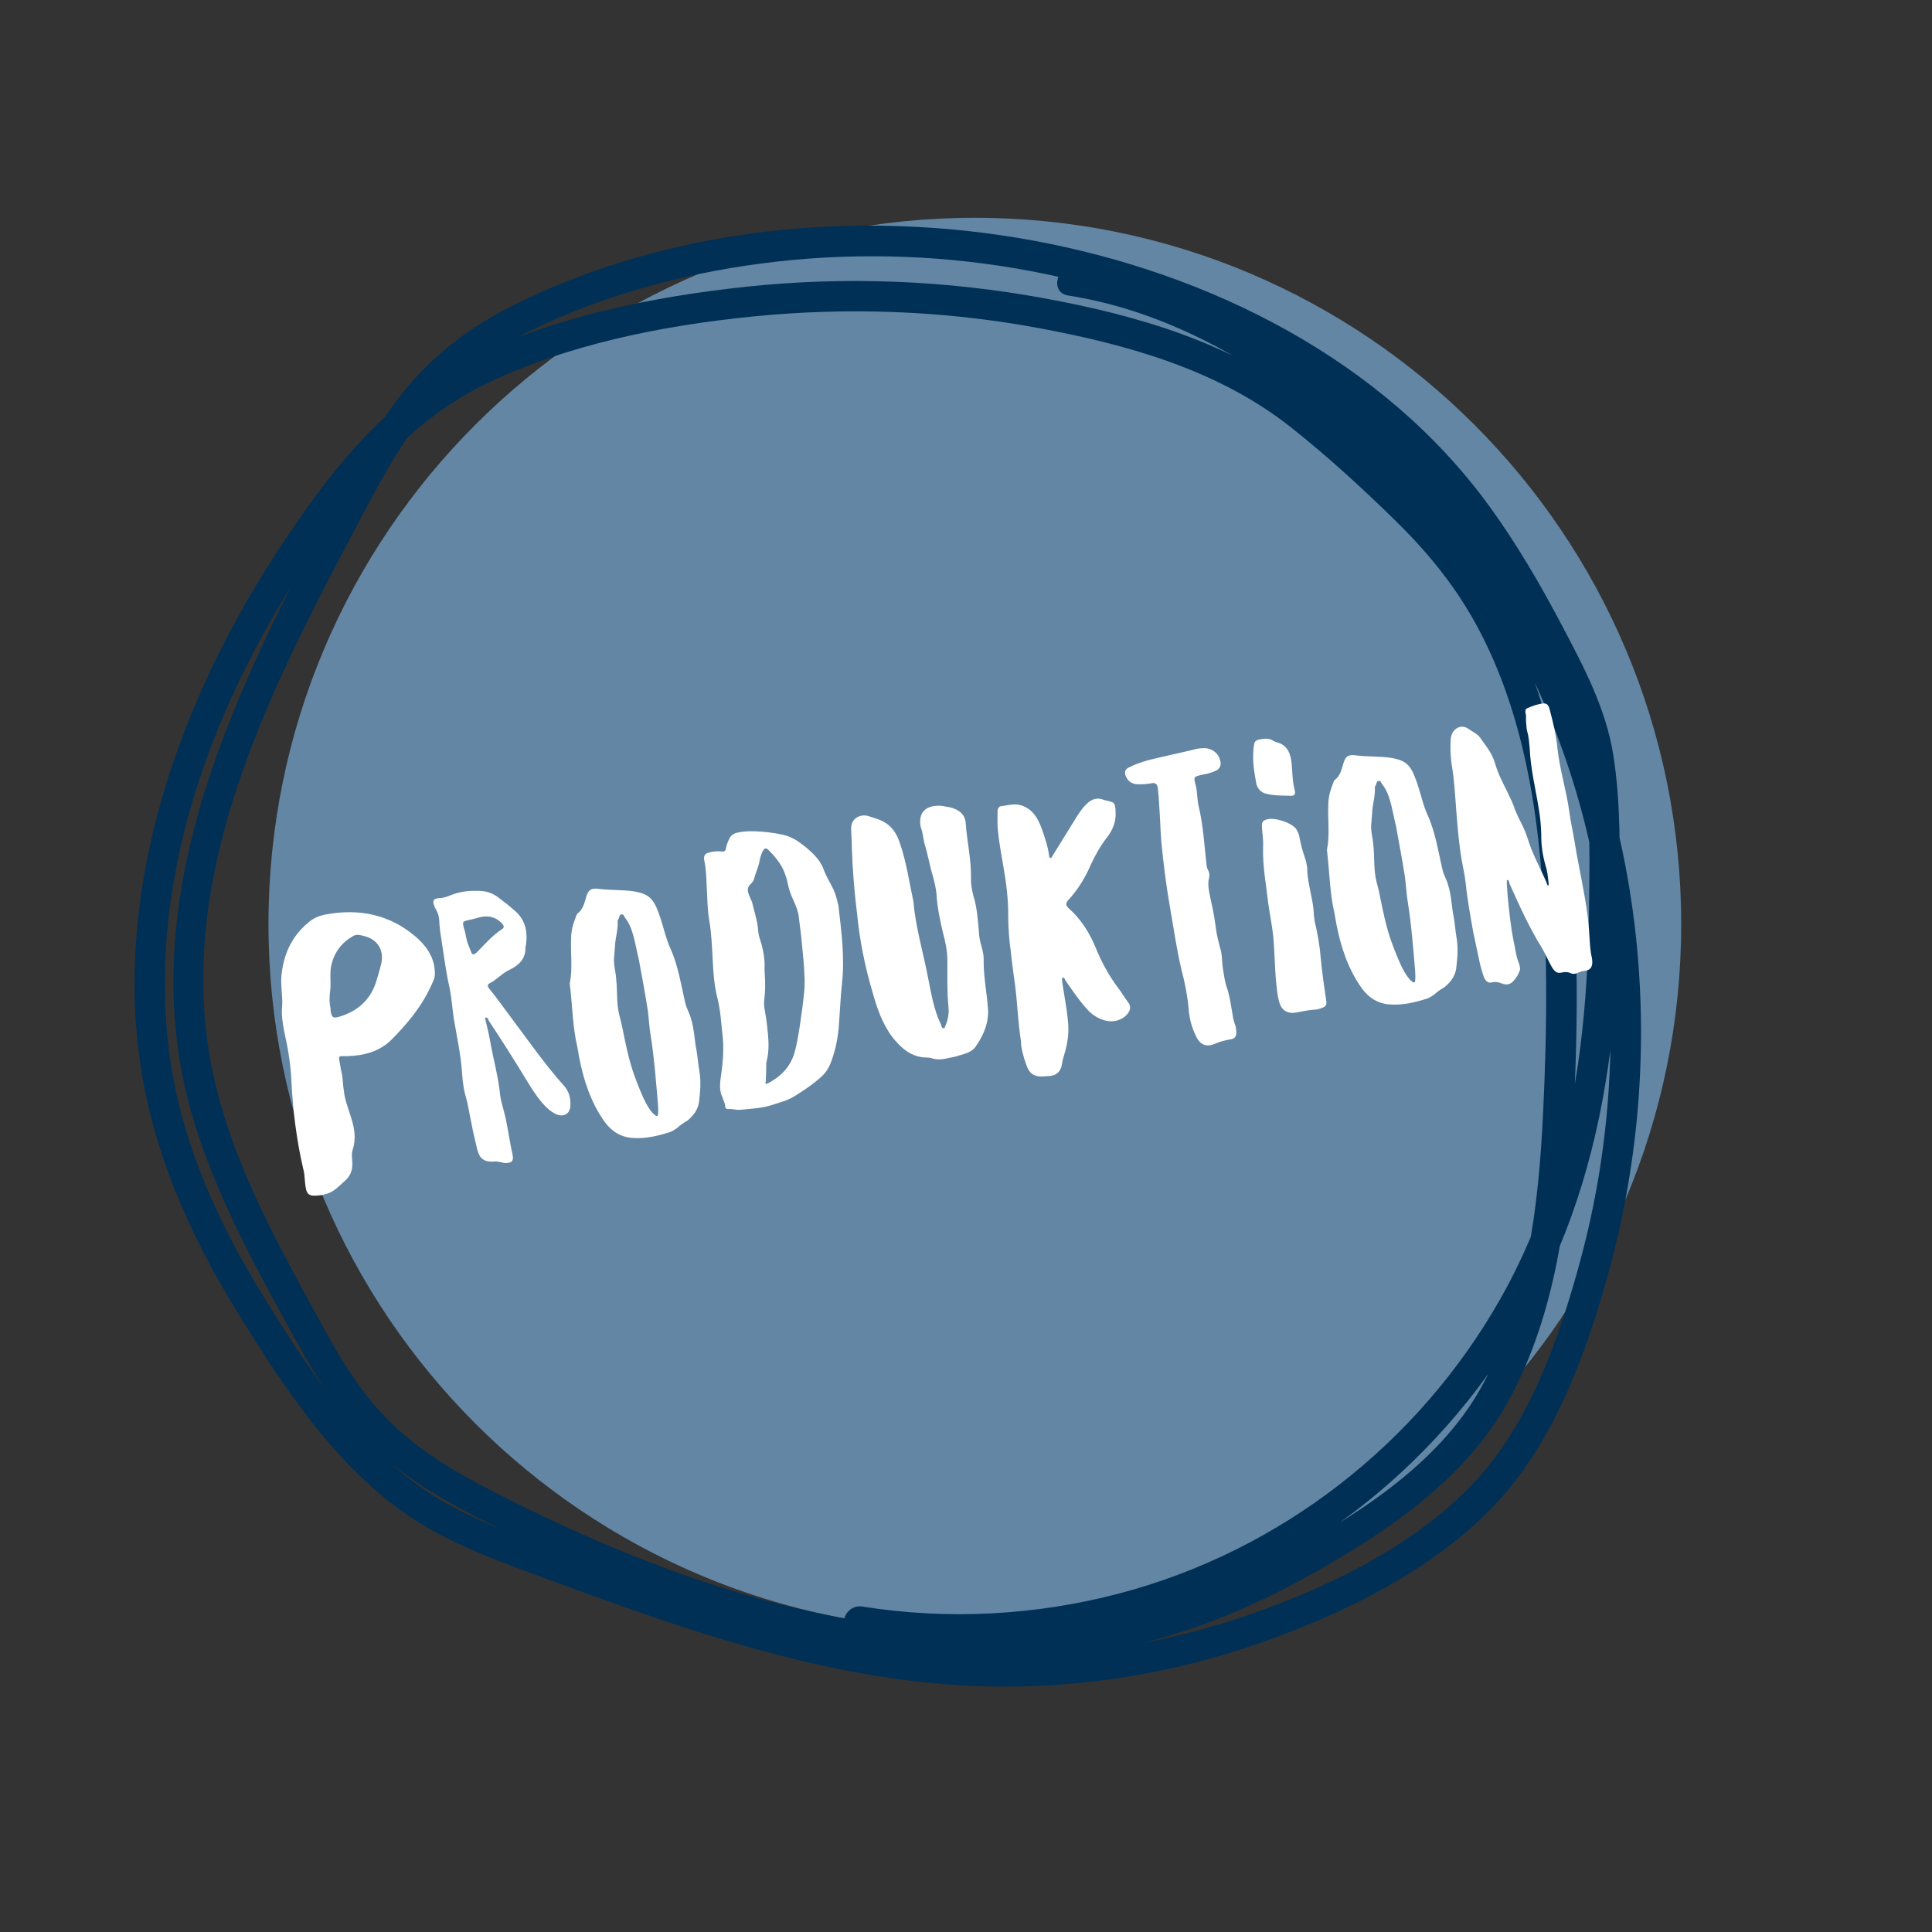
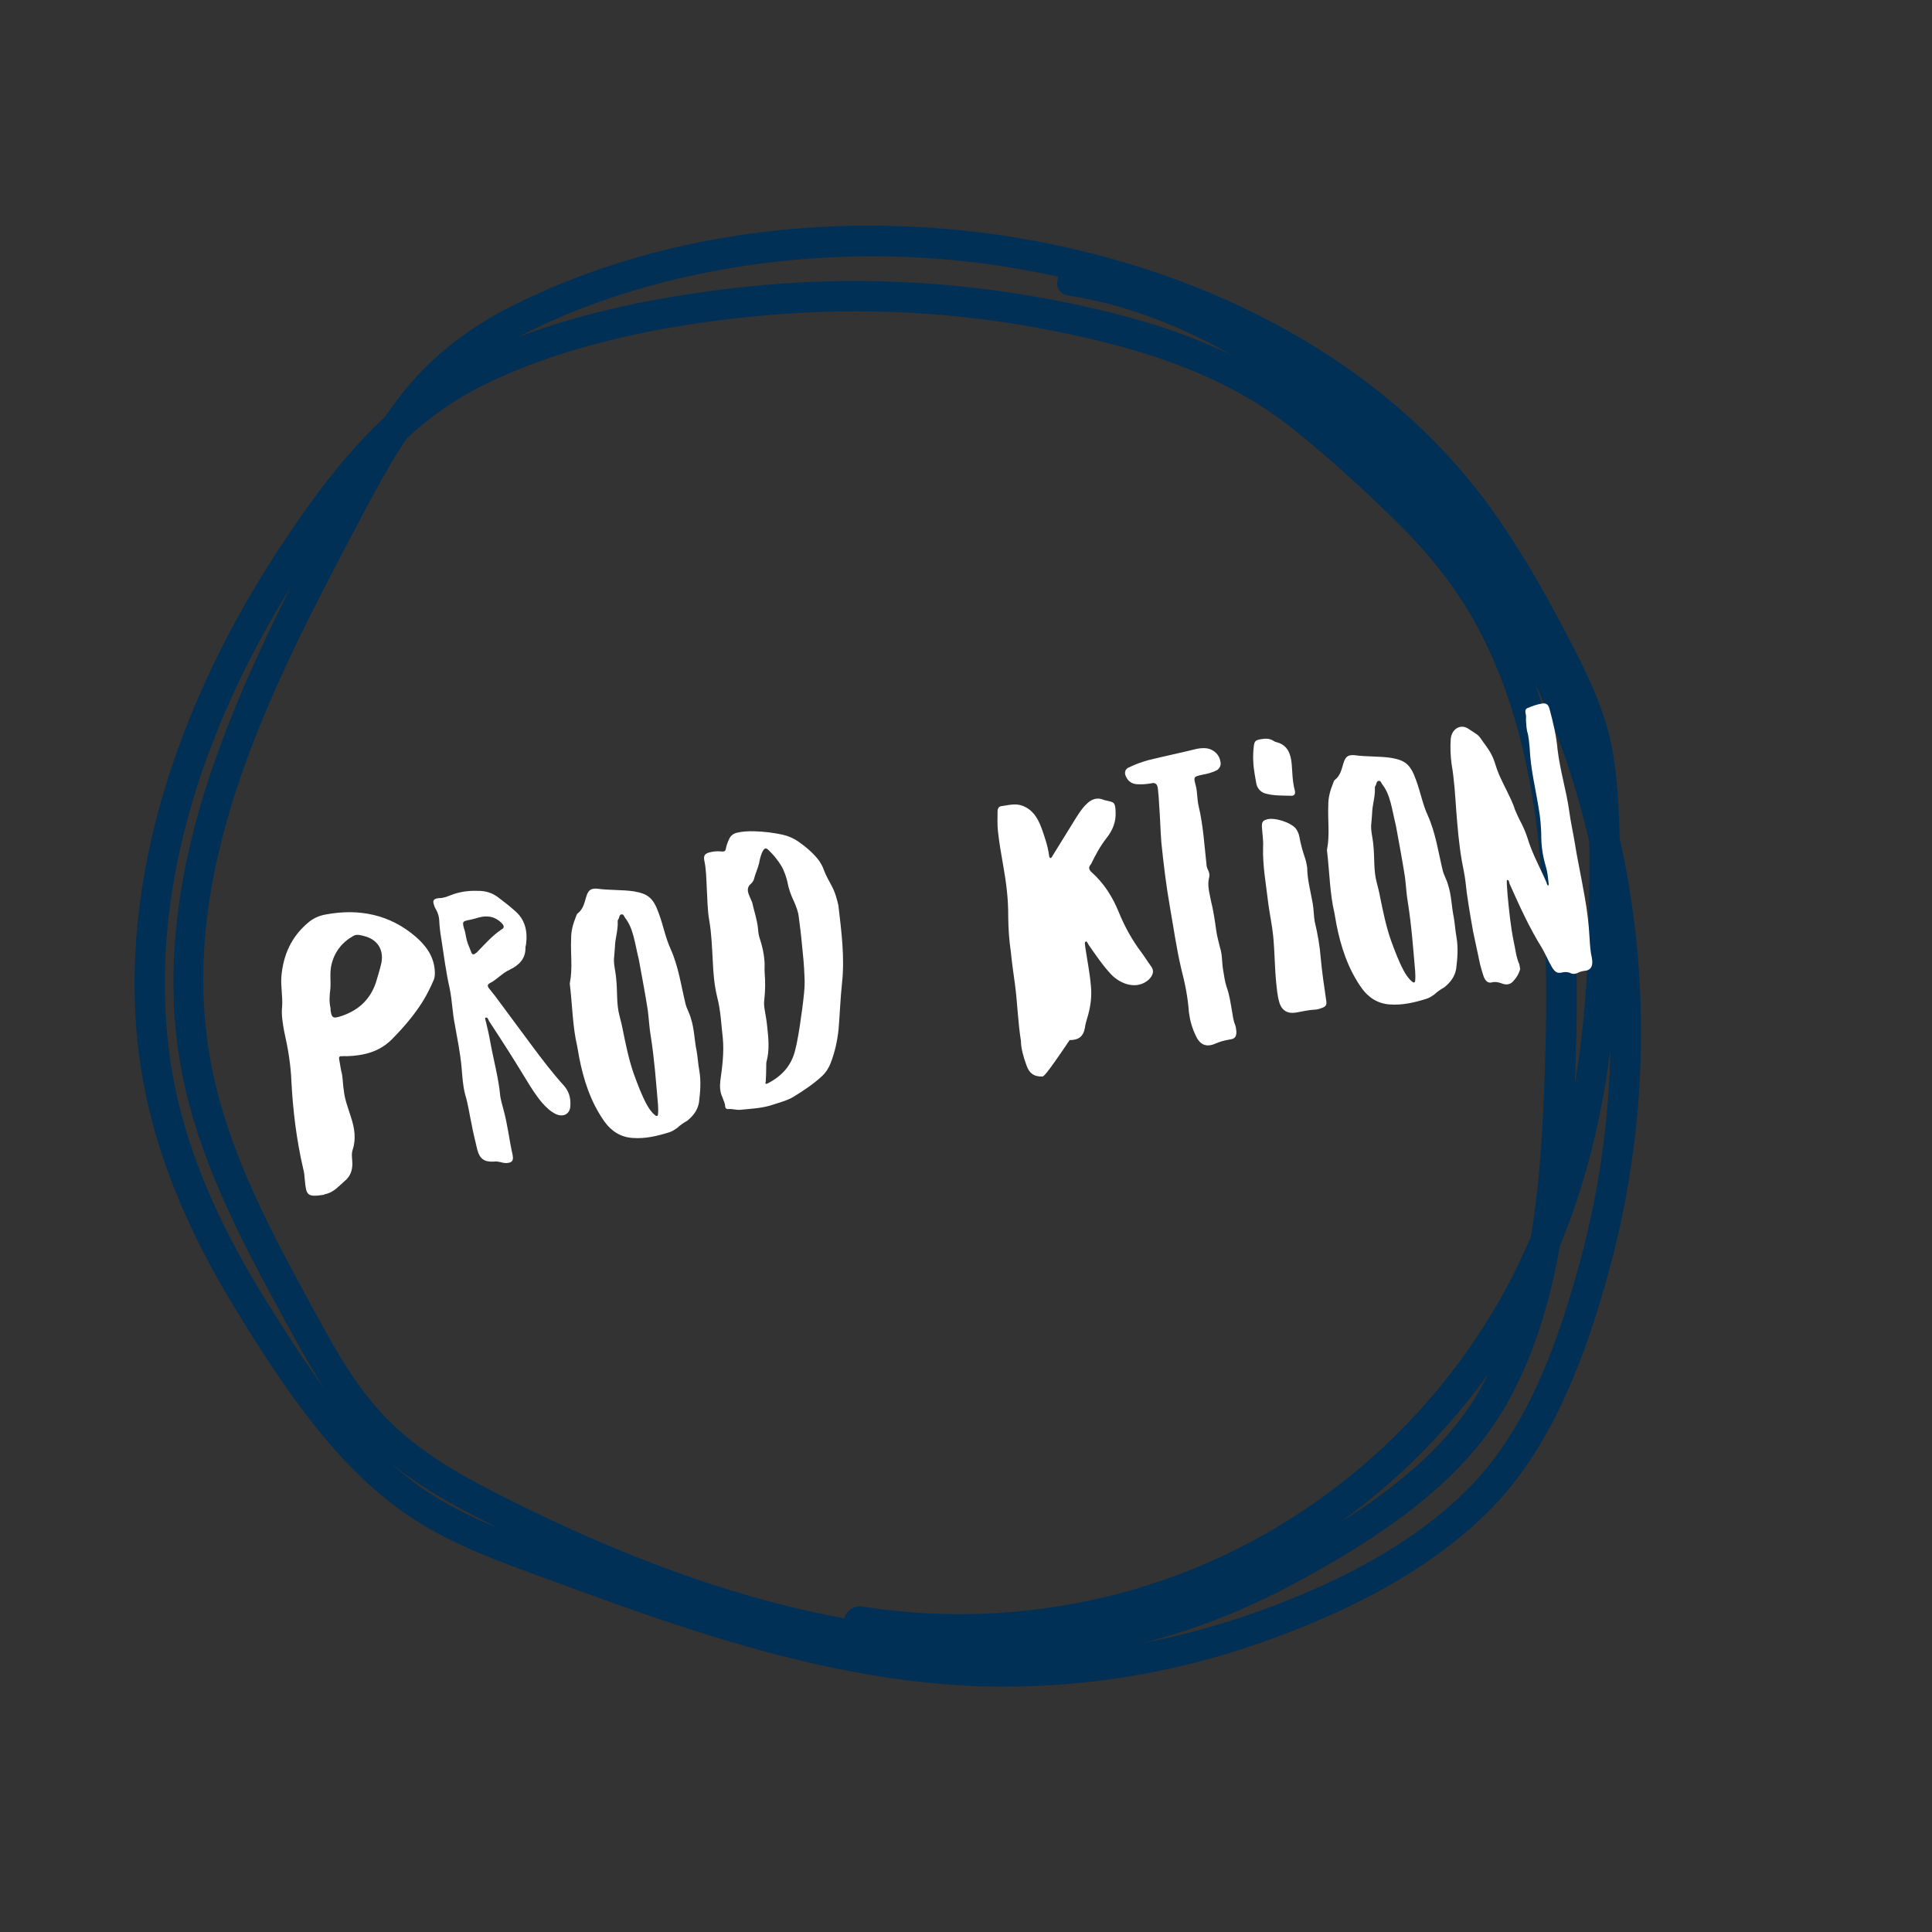
<svg xmlns="http://www.w3.org/2000/svg" xmlns:xlink="http://www.w3.org/1999/xlink" version="1.1" id="Ebene_1" x="0px" y="0px" viewBox="0 0 800 800" style="enable-background:new 0 0 800 800;" xml:space="preserve">
  <rect x="0" y="0" width="800" height="800" fill="#333333" stroke="none" />
  <style type="text/css">
	.st0{clip-path:url(#SVGID_2_);fill:#6286A3;}
	.st1{clip-path:url(#SVGID_2_);fill:#003056;}
	.st2{fill:#FFFFFF;}
</style>
  <g>
    <g>
      <defs>
        <rect id="SVGID_1_" x="0.26" y="90.18" width="799.12" height="619.65" />
      </defs>
      <clipPath id="SVGID_2_">
        <use xlink:href="#SVGID_1_" style="overflow:visible;" />
      </clipPath>
-       <path class="st0" d="M403.66,675.15c161.54,0,292.49-130.95,292.49-292.49S565.19,90.18,403.66,90.18S111.17,221.13,111.17,382.66    S242.12,675.15,403.66,675.15" />
      <path class="st1" d="M353.82,677.36c74.89,11.91,152.51-7.77,211.88-55.18c27.32-21.82,50.39-49.2,67.4-79.74    c18.54-33.29,28.89-69.91,33.7-107.58c2.61-20.44,3.65-41.04,3.81-61.64c0.15-20.05,0.55-40.66-2.57-60.51    c-3.04-19.37-12.32-36.75-21.37-53.9c-8.91-16.9-18.56-33.47-29.79-48.96c-44.26-61.07-116.22-96.86-189.29-110.27    c-71.66-13.15-150.59-5.76-216.14,27.4c-16.94,8.57-32.04,19.99-44,34.8c-11.74,14.54-20.74,30.9-29.45,47.37    c-19.03,35.97-37.79,72.41-50.8,111.06c-12.61,37.48-19.11,77.23-13.14,116.62c5.99,39.55,25.06,75.5,44.02,110.17    c9.42,17.21,18.96,34.71,32.76,48.89c13.21,13.57,29.62,23.63,46.36,32.24c35.4,18.21,72.72,33.72,110.99,44.75    c37.93,10.93,77.72,17.3,117.26,14.95c39.33-2.34,76.9-13.88,111.47-32.63c32.59-17.67,67.75-40.16,86.55-73.09    c19.84-34.76,25.55-76.52,27.79-115.87c2.15-37.96,2.58-76.65-1.27-114.51c-3.57-35.02-11.43-70.14-28.77-101.09    c-9.26-16.52-21.28-31.05-34.8-44.26c-14.23-13.89-29.16-27.57-44.84-39.81c-31.61-24.69-70.48-35.97-109.44-43.1    c-40.45-7.41-81.92-9.1-122.82-4.77c-39.17,4.15-80.14,12.42-115.69,29.97c-34.3,16.94-58.01,47.88-78.52,79.24    c-20.35,31.12-36.95,65.03-47.5,100.74c-10.32,34.9-14.68,71.87-10.04,108.08c4.9,38.28,20.38,73.59,40.49,106.24    c19.42,31.51,41.52,65.39,73.06,85.96c16.76,10.94,35.86,17.71,54.54,24.58c19.74,7.26,39.51,14.48,59.53,20.95    c39.22,12.69,79.78,22.5,121.15,23.78c38.84,1.2,78.05-4.89,114.73-17.67c34.92-12.16,71.73-30.04,97.58-57.12    c24.53-25.7,37.83-62.06,47.2-95.74c18.15-65.18,18.4-135.73-0.34-200.82c-19.9-69.1-61.63-128.3-119.29-171.15    c-29.75-22.11-63.62-39.75-100.56-45.52c-7.93-1.24-11.34,10.89-3.35,12.14c36.43,5.69,69.29,23.1,98.54,44.99    c28.87,21.61,54.41,48.04,74.11,78.29c34.92,53.63,51.87,117.65,51.94,181.41c0.03,32.15-4.18,64.22-12.62,95.26    c-8.77,32.23-21.07,67.65-44.53,92.24c-24.85,26.04-60.68,43.25-94.34,54.68c-35.05,11.91-72.07,17.57-109.07,16.42    c-39.39-1.22-77.92-10.58-115.3-22.53c-19.21-6.14-38.17-13-57.1-19.95c-17.76-6.51-35.86-12.69-52.17-22.44    c-31.31-18.73-52.63-51.71-71.52-82.02c-19.65-31.53-35.36-65.67-40.18-102.82c-9.13-70.45,16.85-141.22,54.65-199.66    c19.62-30.34,42.19-60.34,75.28-76.68c34.12-16.85,74.29-24.76,111.91-28.52c38.91-3.88,78.42-2.46,116.9,4.58    c37.51,6.87,75.46,17.35,105.81,41.38c14.97,11.85,29.26,24.97,42.91,38.31c12.79,12.5,24.07,26.07,32.83,41.71    c16.58,29.6,24.04,63.49,27.28,97c3.42,35.43,3.03,71.46,1.32,106.98c-1.85,38.44-6.68,79.59-25.77,113.75    c-18,32.22-53.01,53.86-84.79,70.78c-33.47,17.82-69.9,28.44-107.86,29.99c-75.46,3.08-150.76-24.16-216.98-58.22    c-15.83-8.14-31.31-17.43-43.81-30.27c-13.61-13.99-22.72-31.56-31.99-48.54c-18.06-33.07-35.91-67.24-41.55-104.96    c-11.55-77.3,27.74-151.94,62.66-217.98c8.53-16.13,17.22-32.55,28.97-46.63c11.6-13.9,25.95-24.16,42.14-32.1    c31.61-15.51,67.16-24.64,102.06-28.53c70.3-7.83,143.02,5.58,205.06,39.85c32.57,17.99,60.29,41.41,81.68,71.98    c10.06,14.37,18.85,29.58,27.02,45.08c9.12,17.3,18.21,34.56,20.55,54.26c2.21,18.57,1.86,37.71,1.65,56.38    c-0.23,19.73-1.25,39.49-3.79,59.06c-4.69,36.12-15.02,71.37-33.05,103.13c-33.96,59.8-91,104.21-157.56,121.77    c-34.62,9.13-71.05,11.09-106.43,5.46C349.24,663.96,345.82,676.09,353.82,677.36" />
    </g>
    <g>
      <path class="st2" d="M126.24,488.83c-0.12-1.64-0.27-3.43-0.72-5.01c-2.74-11.79-4.23-23.97-4.85-35.97    c-0.28-7.25-1.47-14-3.02-20.86c-0.6-3.38-1.22-6.92-0.82-10.3c0.26-4.19-0.61-8.19-0.33-12.22c0.75-8.92,4.06-16.47,10.99-22.34    c2.16-1.88,4.62-2.97,7.35-3.45c13.81-2.6,26.53-0.03,37.28,9.18c4.12,3.59,7.35,7.83,7.89,13.7c0.09,1.48,0.16,2.79-0.42,4.22    c-1.29,3.05-2.76,5.96-4.56,8.93c-3.63,5.78-8.04,10.87-12.82,15.7c-5.21,5.23-11.75,6.72-18.68,6.94    c-0.67-0.05-1.34-0.09-1.99,0.02c-1.02-0.15-1.26,0.39-1.09,1.35l0.79,4.5c0.8,2.68,0.64,5.53,1.13,8.26    c0.33,3.76,1.79,7.31,2.95,11.09c1.44,4.39,2.23,8.9,0.72,13.47c-0.65,1.94-0.15,3.84-0.13,5.83c0,2.82-0.89,5.3-3.21,7.2    c-2.45,2.09-4.63,4.8-8.17,5.42c-0.16,0.03-0.29,0.22-0.45,0.25C127.14,495.8,126.81,494.87,126.24,488.83z M155.6,407.02    c0.83-2.8,1.69-5.44,2.34-8.37c1.02-5.49-1.7-9.65-7.09-11.03c-1.56-0.39-3.15-0.94-4.65-0.01c-4.67,2.65-7.78,6.68-8.99,12.04    c-0.75,3.28-0.15,6.66-0.42,9.86c-0.35,2.71-0.54,5.4,0.08,7.95l0.04,1.15c0.51,2.9,1.05,3.13,3.89,2.3    C148.03,418.64,153.07,414.27,155.6,407.02z" />
      <path class="st2" d="M207.17,481.19c-0.86-0.18-1.72-0.36-2.69-0.19c-3.95,0.2-5.84-1.13-6.84-4.93    c-0.79-3.51-1.73-6.99-2.35-10.53c-0.9-4.15-1.47-8.36-2.67-12.3c-1-3.8-1.17-7.59-1.5-11.35c-0.54-5.88-1.75-11.8-2.77-17.59    c-1.04-4.96-1.11-10.09-2.16-15.04c-1.51-6.7-2.41-13.67-3.47-20.62c-0.45-2.57-0.75-5.18-0.85-7.65    c-0.09-1.48-0.51-2.89-1.25-4.26c-0.25-0.46-0.68-1.04-0.79-1.68c-0.88-2.17-0.35-2.92,1.93-3.16c1.67,0.04,3.22-0.57,4.77-1.17    c3.72-1.48,7.45-1.98,11.29-1.83c3.14-0.06,5.94,0.78,8.43,2.66c2.3,1.75,4.6,3.5,6.77,5.44c4.47,3.69,5.51,8.65,4.8,14.08    c-0.08,0.51-0.31,1.05-0.23,1.53c-0.01,4.64-2.89,7.14-6.55,8.95c-3.08,1.37-5.25,4.08-8.3,5.61c-0.91,0.49-0.96,1.16-0.3,2.04    l2.55,3.2L220,432.65c4.35,5.87,8.68,11.57,13.61,17c2.09,2.45,2.73,5.16,2.57,8.01c-0.02,3.65-2.91,5.16-6.17,3.58    c-2.19-1.11-3.78-2.65-5.44-4.51c-2.72-3.17-4.82-6.61-6.92-10.06c-4.91-8.09-9.95-15.99-15.16-23.87    c-0.27-0.62-0.63-1.71-1.41-1.41c-0.48,0.08,0.04,1.15,0.15,1.8c0.61,2.55,1.26,5.25,1.74,7.99c1.33,7.56,3.47,14.98,4.19,22.81    c0.31,1.77,0.79,3.51,1.26,5.25c1.78,6.32,2.4,12.68,3.86,19.06c0.43,2.41-0.27,3.2-2.73,3.3    C208.73,481.58,207.87,481.4,207.17,481.19z M198.05,393.73c2.95-3.01,5.85-6.34,9.56-8.82c1.36-0.74,1.22-1.54,0-2.82    c-2.79-2.66-5.86-3.11-9.34-2.17c-1.58,0.45-3.16,0.89-4.77,1.17c-1.9,0.5-2.03,0.69-1.45,3.07c0.58,1.39,0.76,3.35,1.26,5.25    c0.47,1.74,1.24,3.27,1.87,4.98c0.33,0.94,1,0.98,1.72,0.36C197.36,394.52,197.62,394.14,198.05,393.73z" />
      <path class="st2" d="M261.96,471.2c-4.86-0.3-8.78-2.76-11.64-6.74c-5.74-8.11-8.67-17.21-10.51-26.67l-0.79-4.5    c-1.93-8.12-2.01-17.06-3.09-25.99c-0.03-0.16,0.1-0.35,0.08-0.51c1.13-5.84,0.21-11.98,0.48-18c-0.06-3.14,0.75-6.1,1.9-8.96    c0.24-0.54,0.42-1.4,0.87-1.65c2.19-1.71,2.73-4.29,3.46-6.75c0.83-2.8,1.85-3.64,4.53-3.45c5.27,0.73,10.18,0.36,15.29,1.12    c5.65,1,7.92,2.58,10.21,8.98c1.87,4.98,2.81,10.29,4.95,14.89c3.29,7.38,4.33,15.16,6.18,22.79c0.53,2.06,1.67,3.85,2.2,5.91    c1.44,4.39,1.43,9.04,2.38,13.51c0.45,2.57,0.61,5.37,1.1,8.1c0.79,4.5,0.41,8.89-0.14,13.3c-0.59,3.25-2.5,5.58-4.82,7.48    c-1.66,0.96-2.99,1.85-4.27,3.07c-1.04,0.68-1.92,1.33-3.18,1.72C272.27,470.38,267.18,471.61,261.96,471.2z M272.48,461.22    c0.12-1.18,0.06-2.5-0.01-3.81c-0.84-9.47-1.49-18.81-3-28.33c-0.62-3.54-0.77-7.16-1.23-10.73c-1.2-7.75-2.72-15.44-3.72-21.07    c-1.79-7.32-2.27-12.87-5.69-17.24c-0.44-0.59-0.61-1.55-1.41-1.41c-0.83-0.02-0.98,1-1.19,1.7c-0.27,0.38-0.53,0.76-0.45,1.24    c0.17,3.79-1.09,6.99-1.14,10.48l-0.31,3.87c-0.45,3.06,0.6,6.2,0.81,9.31c0.59,5.2,0.02,10.45,1.41,15.51    c0.5,1.9,1.03,3.97,1.37,5.9c1.24,6.08,2.48,12.17,4.49,17.95c1.6,4.36,3.2,8.72,5.41,12.81c0.96,1.66,1.88,3.15,3.42,4.37    C271.84,462.33,272.49,462.21,272.48,461.22z" />
      <path class="st2" d="M306.35,459.56c-1.48,0.1-3.07-0.45-4.7-0.33c-0.8,0.14-1.4-0.42-1.38-1.25c-0.07-1.32-0.75-2.36-1.13-3.62    c-1.04-2.14-1.12-4.45-0.87-6.81c0.81-5.78,1.58-11.72,1.04-17.6c-0.67-5.69-0.86-11.46-2.36-17.17c-1.2-4.93-1.6-10-1.81-14.94    c-0.32-5.58-0.51-11.36-1.47-16.82c-0.77-4.34-0.73-8.83-1.01-13.26c-0.2-3.95-0.21-7.76-1.05-11.59    c-0.31-1.77,0.19-2.69,2.09-3.19c1.58-0.44,3.38-0.6,5.07-0.4c1.02,0.15,1.64-0.12,1.79-1.14c0.26-1.37,0.7-2.61,1.31-3.88    c0.58-1.43,1.59-2.27,3.17-2.72c2.38-0.58,4.85-0.69,7.35-0.63c4,0.12,7.9,0.6,11.7,1.42c2.42,0.57,4.58,1.51,6.47,2.84    c3.22,2.25,6.33,4.86,8.72,8.08c0.71,1.2,1.39,2.24,1.78,3.5c0.94,2.49,2.14,4.6,3.37,6.87c1.48,2.72,2.15,5.59,2.73,7.98    c1.31,11.21,2.65,21.59,1.51,32.08c-0.69,6.43-0.9,12.76-1.43,19.16c-0.49,4.73-1.5,9.39-3.2,13.83    c-0.79,2.13-1.95,3.99-3.65,5.62c-3.57,3.28-7.57,5.98-11.76,8.54c-2.7,1.64-5.89,2.37-8.86,3.39    C315.37,458.96,310.92,459.09,306.35,459.56z M318.01,448.55c5.77-3.01,9.81-7.37,11.31-13.94l0.57-2.42    c0.98-4.82,1.63-9.58,2.28-14.34c0.55-4.41,1.23-9.01,0.95-13.44c-0.15-4.62-0.59-9.02-1.07-13.58    c-0.33-3.76-0.82-7.48-1.31-11.21c-0.21-2.12-1.09-4.29-1.94-6.29c-1.29-2.59-2.28-5.4-2.82-8.46c-0.53-2.06-1.19-3.94-2.2-5.91    c-1.42-2.4-3.13-4.59-5.14-6.56c-1.44-1.57-2.08-1.46-3.06,0.54c-0.58,1.43-0.99,2.83-1.22,4.36c-0.57,2.42-1.68,4.61-2.24,7.03    c-0.24,0.54-0.63,1.11-1.06,1.52c-1.89,1.49-1.58,3.26-0.76,5.11c0.33,0.94,0.79,1.68,1.13,2.62c0.81,3.67,2.14,7.42,2.47,11.18    c0.07,1.31,0.29,2.6,0.65,3.7c1.05,3.13,1.78,6.32,2.02,9.6c0.12,1.64-0.08,3.33,0.08,5.13c0.3,3.6,0.23,6.93-0.14,10.47    c-0.23,1.53-0.13,3.01,0.15,4.62c0.4,2.25,0.77,4.34,1,6.62c0.53,4.88,1.06,9.76-0.24,14.64c-0.21,0.7-0.09,1.34-0.14,2.02    c0.02,1.99-0.1,4.16-0.21,6.34c-0.1,0.35-0.21,0.7-0.02,0.83C317.43,448.98,317.69,448.6,318.01,448.55z" />
-       <path class="st2" d="M386.21,438.34c-0.73-0.37-1.56-0.39-2.23-0.43c-6.63,0.01-10.81-3.9-14.42-8.4    c-4.32-5.71-6.48-12.29-8.29-18.77c-3.24-10.87-5.31-21.62-6.4-32.54c-1.11-9.09-1.83-17.92-2.16-27.32    c0.03-2.66-0.26-5.26-0.26-8.08c0.02-3.65,3.44-5.91,7.1-4.9l2.99,0.97c5.44,1.69,8.32,4.84,10.11,10.32    c2.7,7.82,3.8,15.92,5.6,24.22c0.85,10.47,4.01,20.85,6.01,31.28c1.3,6.41,2.3,13.03,5.2,19.15c0.06,0.32,0.25,0.45,0.3,0.78    c0.11,0.64,0.36,1.1,0.87,1.17c0.67,0.05,0.69-0.79,0.82-0.98c1.05-2.51,1.59-5.09,1.3-7.69c-0.62-6.36-0.47-13.02-0.45-19.49    c-0.07-4.13-0.91-7.97-1.85-11.45c-1.29-5.41-2.38-10.69-2.7-16.28c-0.24-2.28-0.79-4.5-1.35-6.73    c-1.49-4.71-2.16-9.41-3.62-13.96c-0.56-2.22-0.63-4.53-1.48-6.54l-0.17-0.96c-0.69-4.85,1.69-8.26,8.2-8.08    c1.34,0.1,2.74,0.51,3.93,0.63c3.98,0.96,6.34,3.03,6.61,6.46c0.53,7.7,2.34,15.18,2.2,22.83c-0.08,2.34,0.31,4.59,0.96,7.3    c1.49,4.71,1.86,9.62,2.32,15.02c0.02,1.99,0.55,4.05,1.05,5.95c0.44,1.58,0.92,3.32,0.91,5.15c-0.12,6.82,1.2,13.39,1.78,20.42    c0.48,5.55-1.56,10.89-4.74,15.43c-1.5,2.75-4.53,3.45-7.37,4.29c-1.87,0.66-3.99,0.87-5.9,1.37    C389.44,438.77,387.77,438.73,386.21,438.34z" />
-       <path class="st2" d="M431.64,445.76c-3.46,0.11-5.54-1.34-6.65-4.8c-1.27-3.43-2.24-7.07-2.24-9.89    c-1.29-8.23-1.46-15.83-2.45-23.29c-0.63-4.53-1.27-9.07-1.74-13.63c-0.69-4.85-1.03-9.6-1.08-14.57    c0.07-7.15-0.8-13.96-2.05-21.04c-0.85-4.83-1.7-9.65-2.2-14.37c-0.32-2.76-0.16-5.61-0.16-8.43c0.02-0.83,0.52-1.75,1.32-1.89    c2.92-0.35,5.73-1.34,8.91-0.24c4.45,1.7,6.39,5.18,7.9,9.06c1.32,3.75,2.65,7.5,3.17,11.38c0.08,0.48,0.01,0.99,0.55,1.23    c0.51,0.08,0.72-0.62,0.98-1l9.55-15.45c1.3-2.05,2.59-4.11,4.3-5.73c2.1-2.2,4.59-3.13,7.48-1.82l1.21,0.28    c2.77,0.67,3.42,0.56,3.51,4.86c0.2,3.95-1.33,7.53-3.63,10.43c-2.71,3.46-4.71,7.13-6.53,10.94c-2.34,5.56-5.43,10.58-9.47,14.94    c-1.25,1.38-0.92,2.32,0.27,3.43c5.12,4.57,8.58,10.1,11.19,16.44c2.37,5.88,5.53,11.63,9.42,16.75c1.31,1.76,2.48,3.71,3.79,5.47    c1.68,2.03,1.03,3.96-0.81,5.78c-4.87,4.34-11.61,1.88-15.46-2.08c-3.47-3.7-6.39-8-9.27-12.13c-0.44-0.59-0.82-1.85-1.28-1.6    c-0.77,0.3-0.25,1.37-0.27,2.21c0.78,5.34,1.9,10.78,2.35,16.17c0.47,4.56-0.21,9.16-1.59,13.55c-0.28,1.21-0.76,2.29-0.85,3.63    c-0.66,3.77-2.56,5.26-6.37,5.27C432.79,445.72,432.12,445.68,431.64,445.76z" />
+       <path class="st2" d="M431.64,445.76c-3.46,0.11-5.54-1.34-6.65-4.8c-1.27-3.43-2.24-7.07-2.24-9.89    c-1.29-8.23-1.46-15.83-2.45-23.29c-0.63-4.53-1.27-9.07-1.74-13.63c-0.69-4.85-1.03-9.6-1.08-14.57    c0.07-7.15-0.8-13.96-2.05-21.04c-0.85-4.83-1.7-9.65-2.2-14.37c-0.32-2.76-0.16-5.61-0.16-8.43c0.02-0.83,0.52-1.75,1.32-1.89    c2.92-0.35,5.73-1.34,8.91-0.24c4.45,1.7,6.39,5.18,7.9,9.06c1.32,3.75,2.65,7.5,3.17,11.38c0.08,0.48,0.01,0.99,0.55,1.23    c0.51,0.08,0.72-0.62,0.98-1l9.55-15.45c1.3-2.05,2.59-4.11,4.3-5.73c2.1-2.2,4.59-3.13,7.48-1.82l1.21,0.28    c2.77,0.67,3.42,0.56,3.51,4.86c0.2,3.95-1.33,7.53-3.63,10.43c-2.71,3.46-4.71,7.13-6.53,10.94c-1.25,1.38-0.92,2.32,0.27,3.43c5.12,4.57,8.58,10.1,11.19,16.44c2.37,5.88,5.53,11.63,9.42,16.75c1.31,1.76,2.48,3.71,3.79,5.47    c1.68,2.03,1.03,3.96-0.81,5.78c-4.87,4.34-11.61,1.88-15.46-2.08c-3.47-3.7-6.39-8-9.27-12.13c-0.44-0.59-0.82-1.85-1.28-1.6    c-0.77,0.3-0.25,1.37-0.27,2.21c0.78,5.34,1.9,10.78,2.35,16.17c0.47,4.56-0.21,9.16-1.59,13.55c-0.28,1.21-0.76,2.29-0.85,3.63    c-0.66,3.77-2.56,5.26-6.37,5.27C432.79,445.72,432.12,445.68,431.64,445.76z" />
      <path class="st2" d="M495.18,428.92c-1.56-3.21-2.45-6.37-2.88-9.78c-0.41-6.07-1.64-12.15-3.18-18.02    c-2.01-8.6-3.2-17.18-4.73-25.87c-1.53-8.69-2.58-17.46-3.5-26.42c-0.4-5.07-0.5-10.36-0.9-15.43c-0.08-2.31-0.28-4.43-0.52-6.71    c-0.18-1.96-0.99-2.81-2.89-2.31c-1.61,0.28-3.41,0.44-4.91,0.37c-2.31,0.08-4.28-0.74-5.35-3.04c-0.98-1.82-0.44-3.41,1.44-4.07    c2.43-1.26,4.95-2.03,7.47-2.81c6.67-1.67,13.4-3.03,20.39-4.76c0.64-0.11,1.61-0.28,2.44-0.26c3.43-0.27,6.65,1.98,7.25,5.36    c0.44,1.58-0.16,2.85-1.33,3.72c-1.98,1.01-4.04,1.54-5.97,1.88c-3.99,0.87-3.83,0.84-2.8,4.81c0.62,2.54,0.45,5.39,1.13,8.26    c1.9,7.96,2.33,16.01,3.23,23.98c-0.02,0.83,0.28,1.61,0.56,2.22c0.52,1.07,0.85,2.01,0.57,3.22c-0.91,3.31,0.14,6.44,0.71,9.66    c1.09,4.29,1.66,8.5,2.3,13.03c0.37,2.09,0.9,4.15,1.46,6.38c1.02,2.97,0.73,6.01,1.29,9.23c0.4,2.25,0.66,4.69,1.38,6.89    c1.27,3.43,1.67,6.67,2.3,10.21c0.34,1.93,0.52,3.89,1.37,5.9c0.3,0.78,0.31,1.77,0.45,2.57c0.05,2.15-0.62,3.09-2.9,3.33    c-2.09,0.37-3.99,0.87-5.84,1.69C499.53,433.79,496.83,432.61,495.18,428.92z" />
      <path class="st2" d="M524.1,328.61c-1.91-0.49-3.32-1.9-3.85-3.96l-0.68-3.86c-0.68-3.86-0.88-7.81-0.41-11.7    c0.27-2.2,0.7-2.61,2.95-3.01c1.93-0.34,3.76-0.33,5.27,0.73c0.38,0.27,0.73,0.37,1.08,0.47c4.68,1.16,5.98,4.75,6.4,8.99    c0.3,3.6,0.28,7.25,1.26,10.89c0.47,1.74-0.22,2.53-1.91,2.33C530.88,329.41,527.42,329.52,524.1,328.61z M536.77,419.26    c-3.54,0.62-6.1-0.75-7.08-4.39c-0.8-2.68-0.96-5.47-1.26-8.07c-0.62-6.36-0.6-12.83-1.23-19.19c-0.44-4.4-1.4-8.88-2-13.25    c-0.88-7.81-2.43-15.66-2.18-23.67c0.16-2.85-0.35-5.74-0.51-8.54c0.01-1.83,0.41-2.39,2.15-2.87c3.16-0.89,9.84,1.25,11.96,3.86    c0.68,1.04,1.2,2.11,1.4,3.24c0.57,3.22,1.43,6.22,2.45,9.19c0.36,1.1,0.53,2.06,0.81,3.67c0.02,4.81,1.38,9.71,2.29,14.86    c0.43,2.41,0.4,5.07,0.82,7.49c1.2,4.93,2.11,10.08,2.5,15.15c0.54,5.88,1.4,11.7,2.26,17.51c0.31,1.77-0.06,2.5-1.77,3.13    c-0.94,0.33-1.87,0.66-3.03,0.7C541.89,418.19,539.34,418.81,536.77,419.26z" />
      <path class="st2" d="M575.49,415.92c-4.86-0.3-8.78-2.76-11.64-6.74c-5.74-8.11-8.67-17.21-10.51-26.67l-0.79-4.5    c-1.93-8.12-2.01-17.06-3.09-25.99c-0.03-0.16,0.1-0.35,0.08-0.51c1.13-5.84,0.21-11.98,0.48-18c-0.06-3.14,0.75-6.1,1.9-8.96    c0.24-0.54,0.42-1.4,0.87-1.65c2.19-1.71,2.73-4.29,3.46-6.75c0.83-2.8,1.85-3.64,4.53-3.45c5.27,0.73,10.18,0.36,15.29,1.12    c5.65,0.99,7.92,2.58,10.21,8.98c1.87,4.98,2.81,10.29,4.95,14.89c3.29,7.38,4.33,15.16,6.18,22.8c0.53,2.06,1.67,3.85,2.2,5.91    c1.44,4.39,1.43,9.04,2.38,13.51c0.45,2.57,0.61,5.37,1.1,8.1c0.79,4.5,0.41,8.89-0.14,13.29c-0.59,3.25-2.5,5.58-4.82,7.48    c-1.66,0.96-2.99,1.85-4.27,3.07c-1.04,0.68-1.92,1.33-3.18,1.72C585.79,415.1,580.71,416.32,575.49,415.92z M586,405.94    c0.12-1.18,0.06-2.5-0.01-3.81c-0.84-9.47-1.49-18.81-3.01-28.33c-0.62-3.54-0.76-7.16-1.23-10.73    c-1.2-7.75-2.72-15.44-3.71-21.07c-1.79-7.32-2.27-12.87-5.69-17.24c-0.44-0.59-0.61-1.55-1.41-1.41c-0.83-0.02-0.98,1-1.19,1.7    c-0.27,0.38-0.53,0.76-0.44,1.24c0.17,3.78-1.09,6.99-1.14,10.48l-0.31,3.87c-0.46,3.06,0.6,6.2,0.81,9.31    c0.59,5.2,0.02,10.45,1.41,15.51c0.5,1.9,1.03,3.97,1.37,5.9c1.24,6.08,2.48,12.17,4.49,17.95c1.6,4.36,3.2,8.73,5.41,12.81    c0.96,1.66,1.88,3.15,3.42,4.37C585.37,407.04,586.01,406.93,586,405.94z" />
      <path class="st2" d="M649.97,402.78c-1.05-0.31-1.88-0.33-2.85-0.16c-2.22,0.56-3.14,0.06-4.53-2.19    c-1.45-2.56-2.57-5.19-4.02-7.75c-5.32-8.52-9.4-17.58-13.52-26.81c-0.08-0.48-0.28-1.61-0.93-1.49    c-0.32,0.06-0.12,1.18-0.17,1.85l0.34,4.75c0.62,6.36,1.22,12.56,2.49,18.8c0.73,3.19,0.97,6.46,2.35,9.54l0.34,1.93    c-0.6,2.26-1.79,3.96-3.2,5.38c-1.28,1.22-2.94,1.18-4.37,0.6c-1.43-0.58-2.96-0.8-4.38-0.39c-1.29,0.23-2.23-0.44-3.03-2.12    c-0.63-1.71-1.13-3.62-1.61-5.36l-2.89-13.59c-1.39-7.88-2.53-14.32-3.18-20.84c-0.32-2.76-0.96-5.47-1.45-8.21    c-1.22-6.92-1.8-13.95-2.34-20.82c-0.49-6.55-0.82-13.12-1.96-19.56c-0.46-3.57-0.58-7.03-0.34-10.39    c0.42-4.22,4.18-6.38,7.4-4.12l3.38,2.22c0.57,0.4,0.97,0.82,1.41,1.41c1.58,2.38,3.45,4.53,4.74,7.13    c0.98,1.82,1.51,3.88,2.2,5.91c1.63,4.52,3.97,8.42,5.89,12.73c0.55,1.23,1.1,2.46,1.51,3.88c0.85,2.01,1.67,3.85,2.66,5.67    c1.01,1.98,1.86,3.98,2.58,6.18c1.61,5.36,4.15,10.38,6.54,15.43l1.37,3.08c0.08,0.48,0.39,1.26,0.71,1.2    c0.29-0.22,0.15-1.02,0.07-1.5c-0.24-2.28-0.47-4.56-1.19-6.76c-1.25-4.26-1.85-8.63-1.79-12.96c-0.11-3.46-0.39-6.9-0.98-10.28    c-1.43-9.04-3.38-16.32-3.81-25.37c-0.26-2.44-0.34-4.75-1.09-7.11c-0.26-1.45-0.35-2.92-0.44-4.4c-0.01-0.99,0.14-2.02-0.19-2.95    c-0.2-1.13,0.01-1.83,0.79-2.13c2.01-0.85,3.88-1.51,5.81-1.85c2.09-0.37,2.88,0.32,3.43,2.55c1.48,5.55,2.76,10.96,3.24,16.51    c1.13,9.25,3.56,16.46,4.86,25.68c0.49,3.73,1.33,7.56,2.01,11.42c1.29,8.23,2.49,13.16,4.47,24.42c0.94,5.31,1.61,11,1.9,16.42    c0.16,2.79,0.35,5.74,0.99,8.45c0.57,3.22-0.44,5.05-3.23,5.21c-0.64,0.11-1.29,0.23-2.06,0.53    C652.55,403.32,651.27,403.55,649.97,402.78z" />
    </g>
  </g>
</svg>